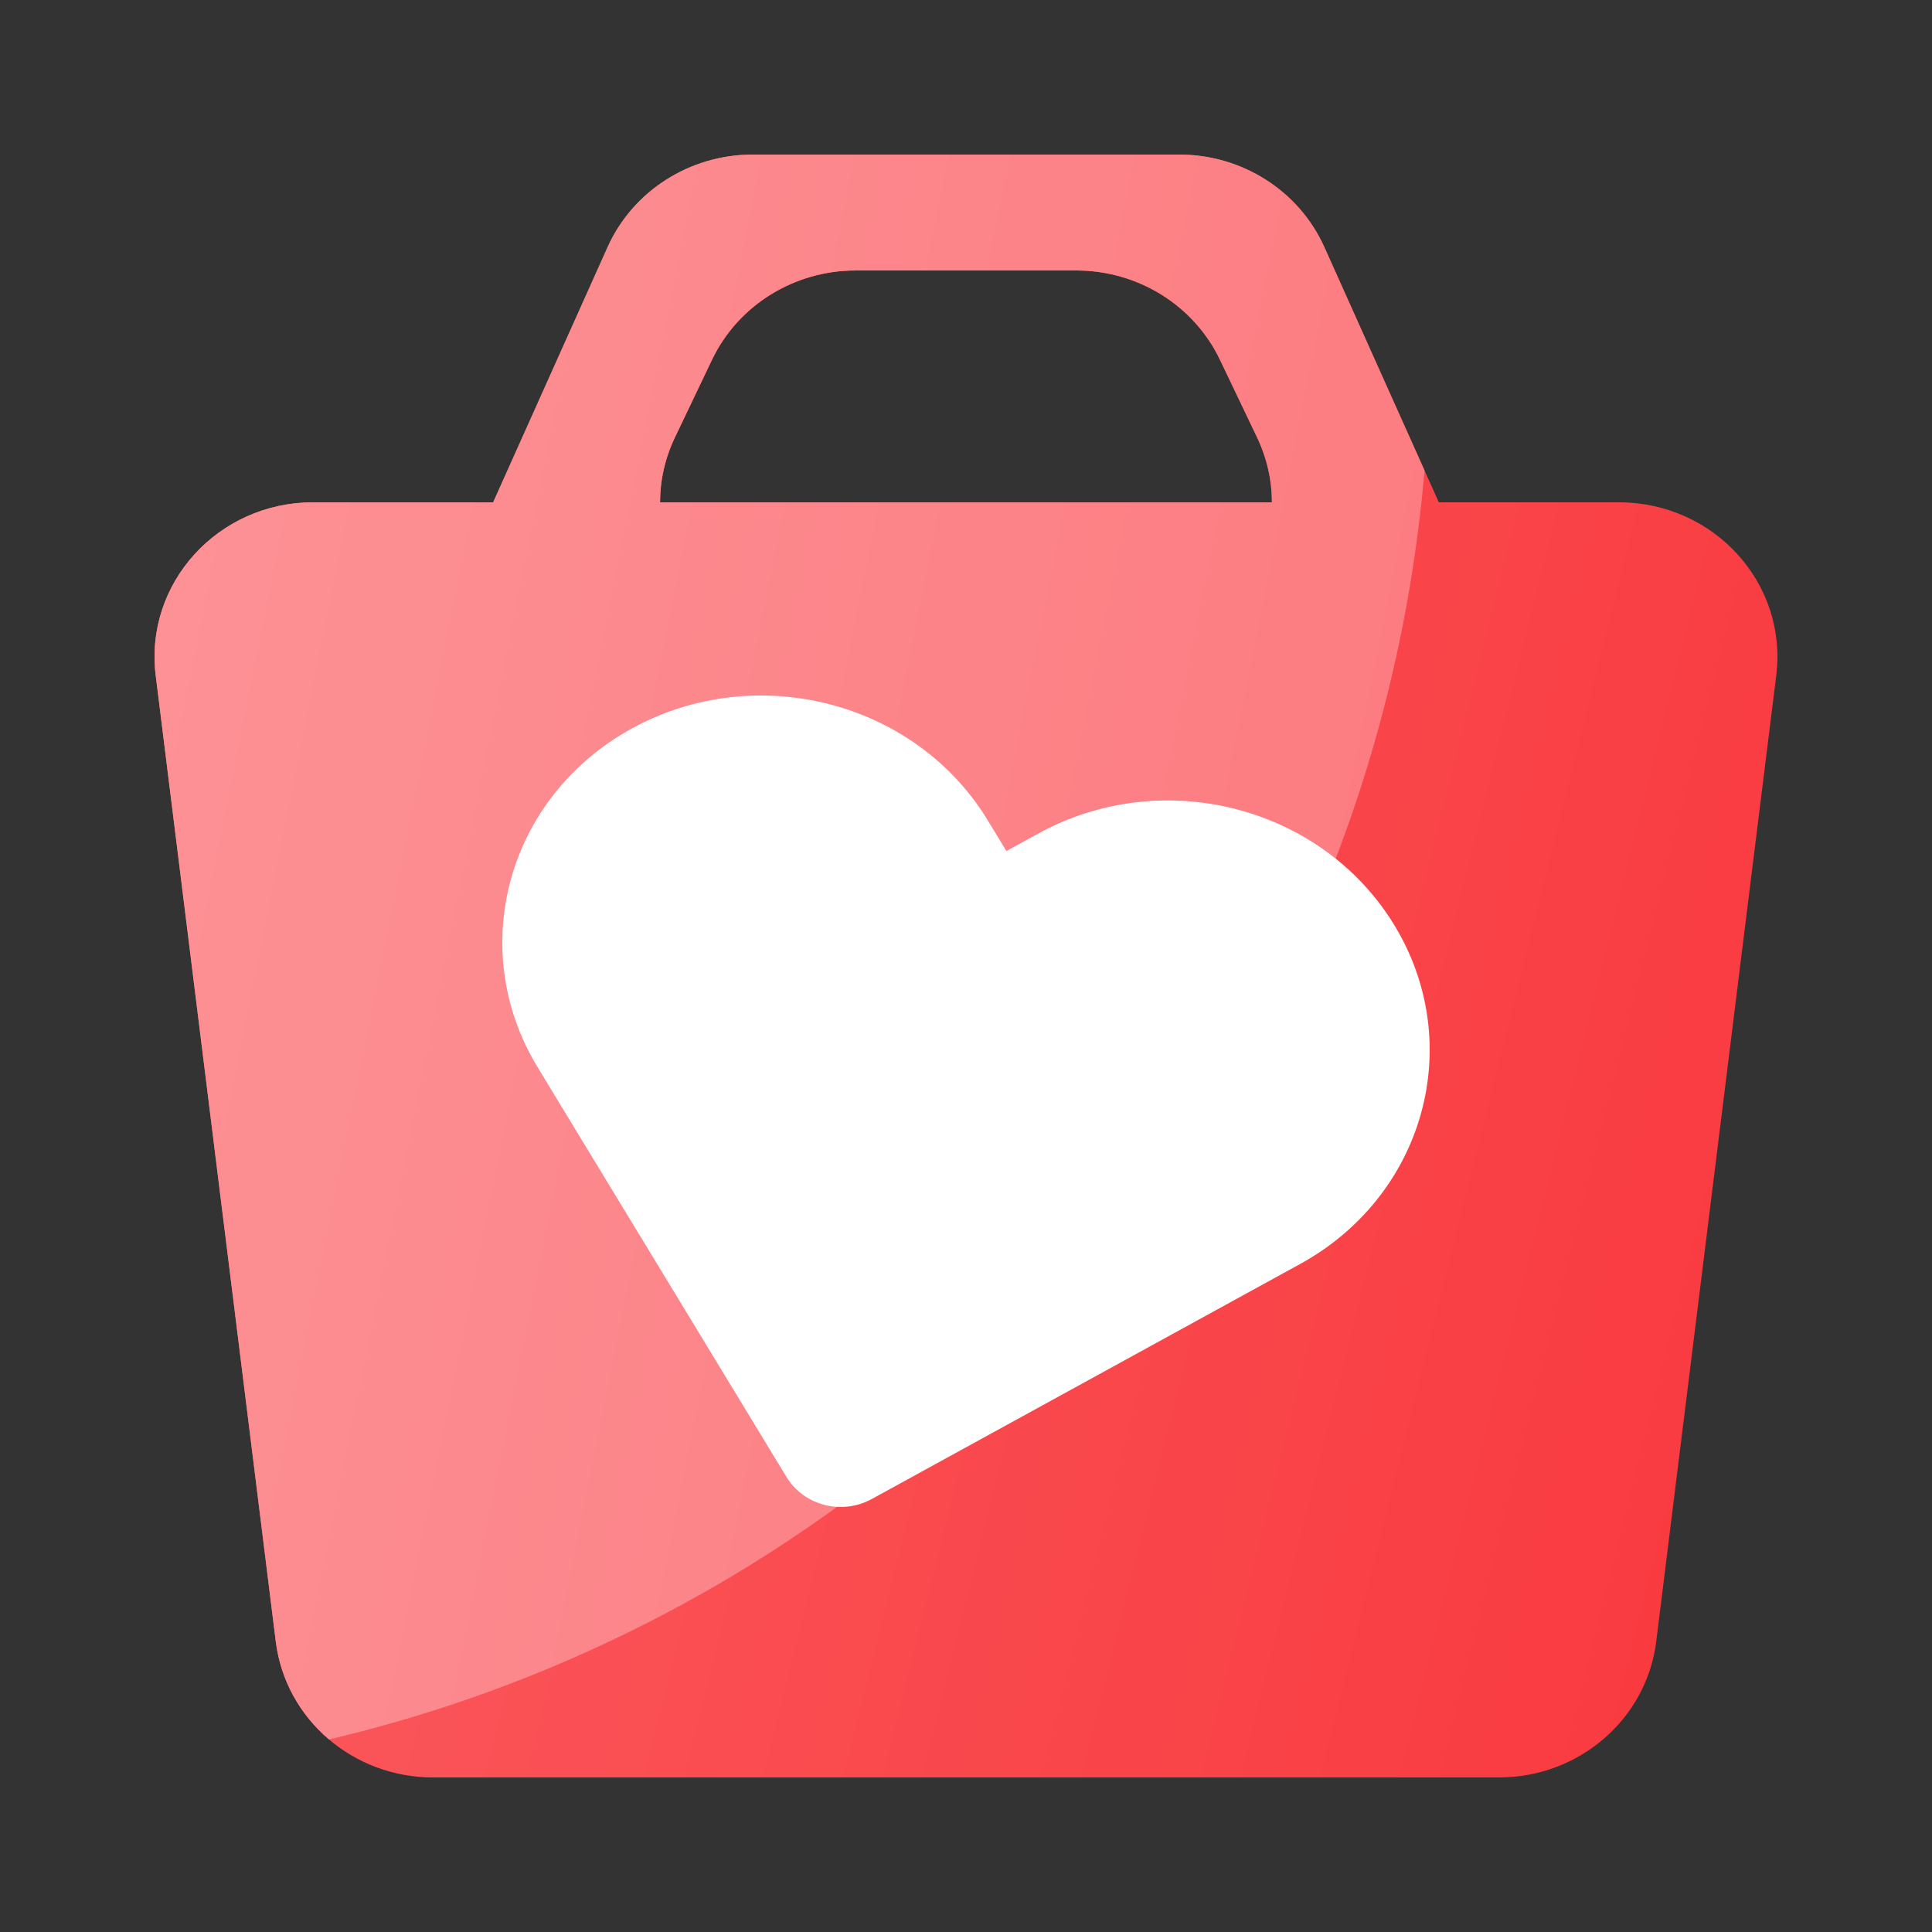
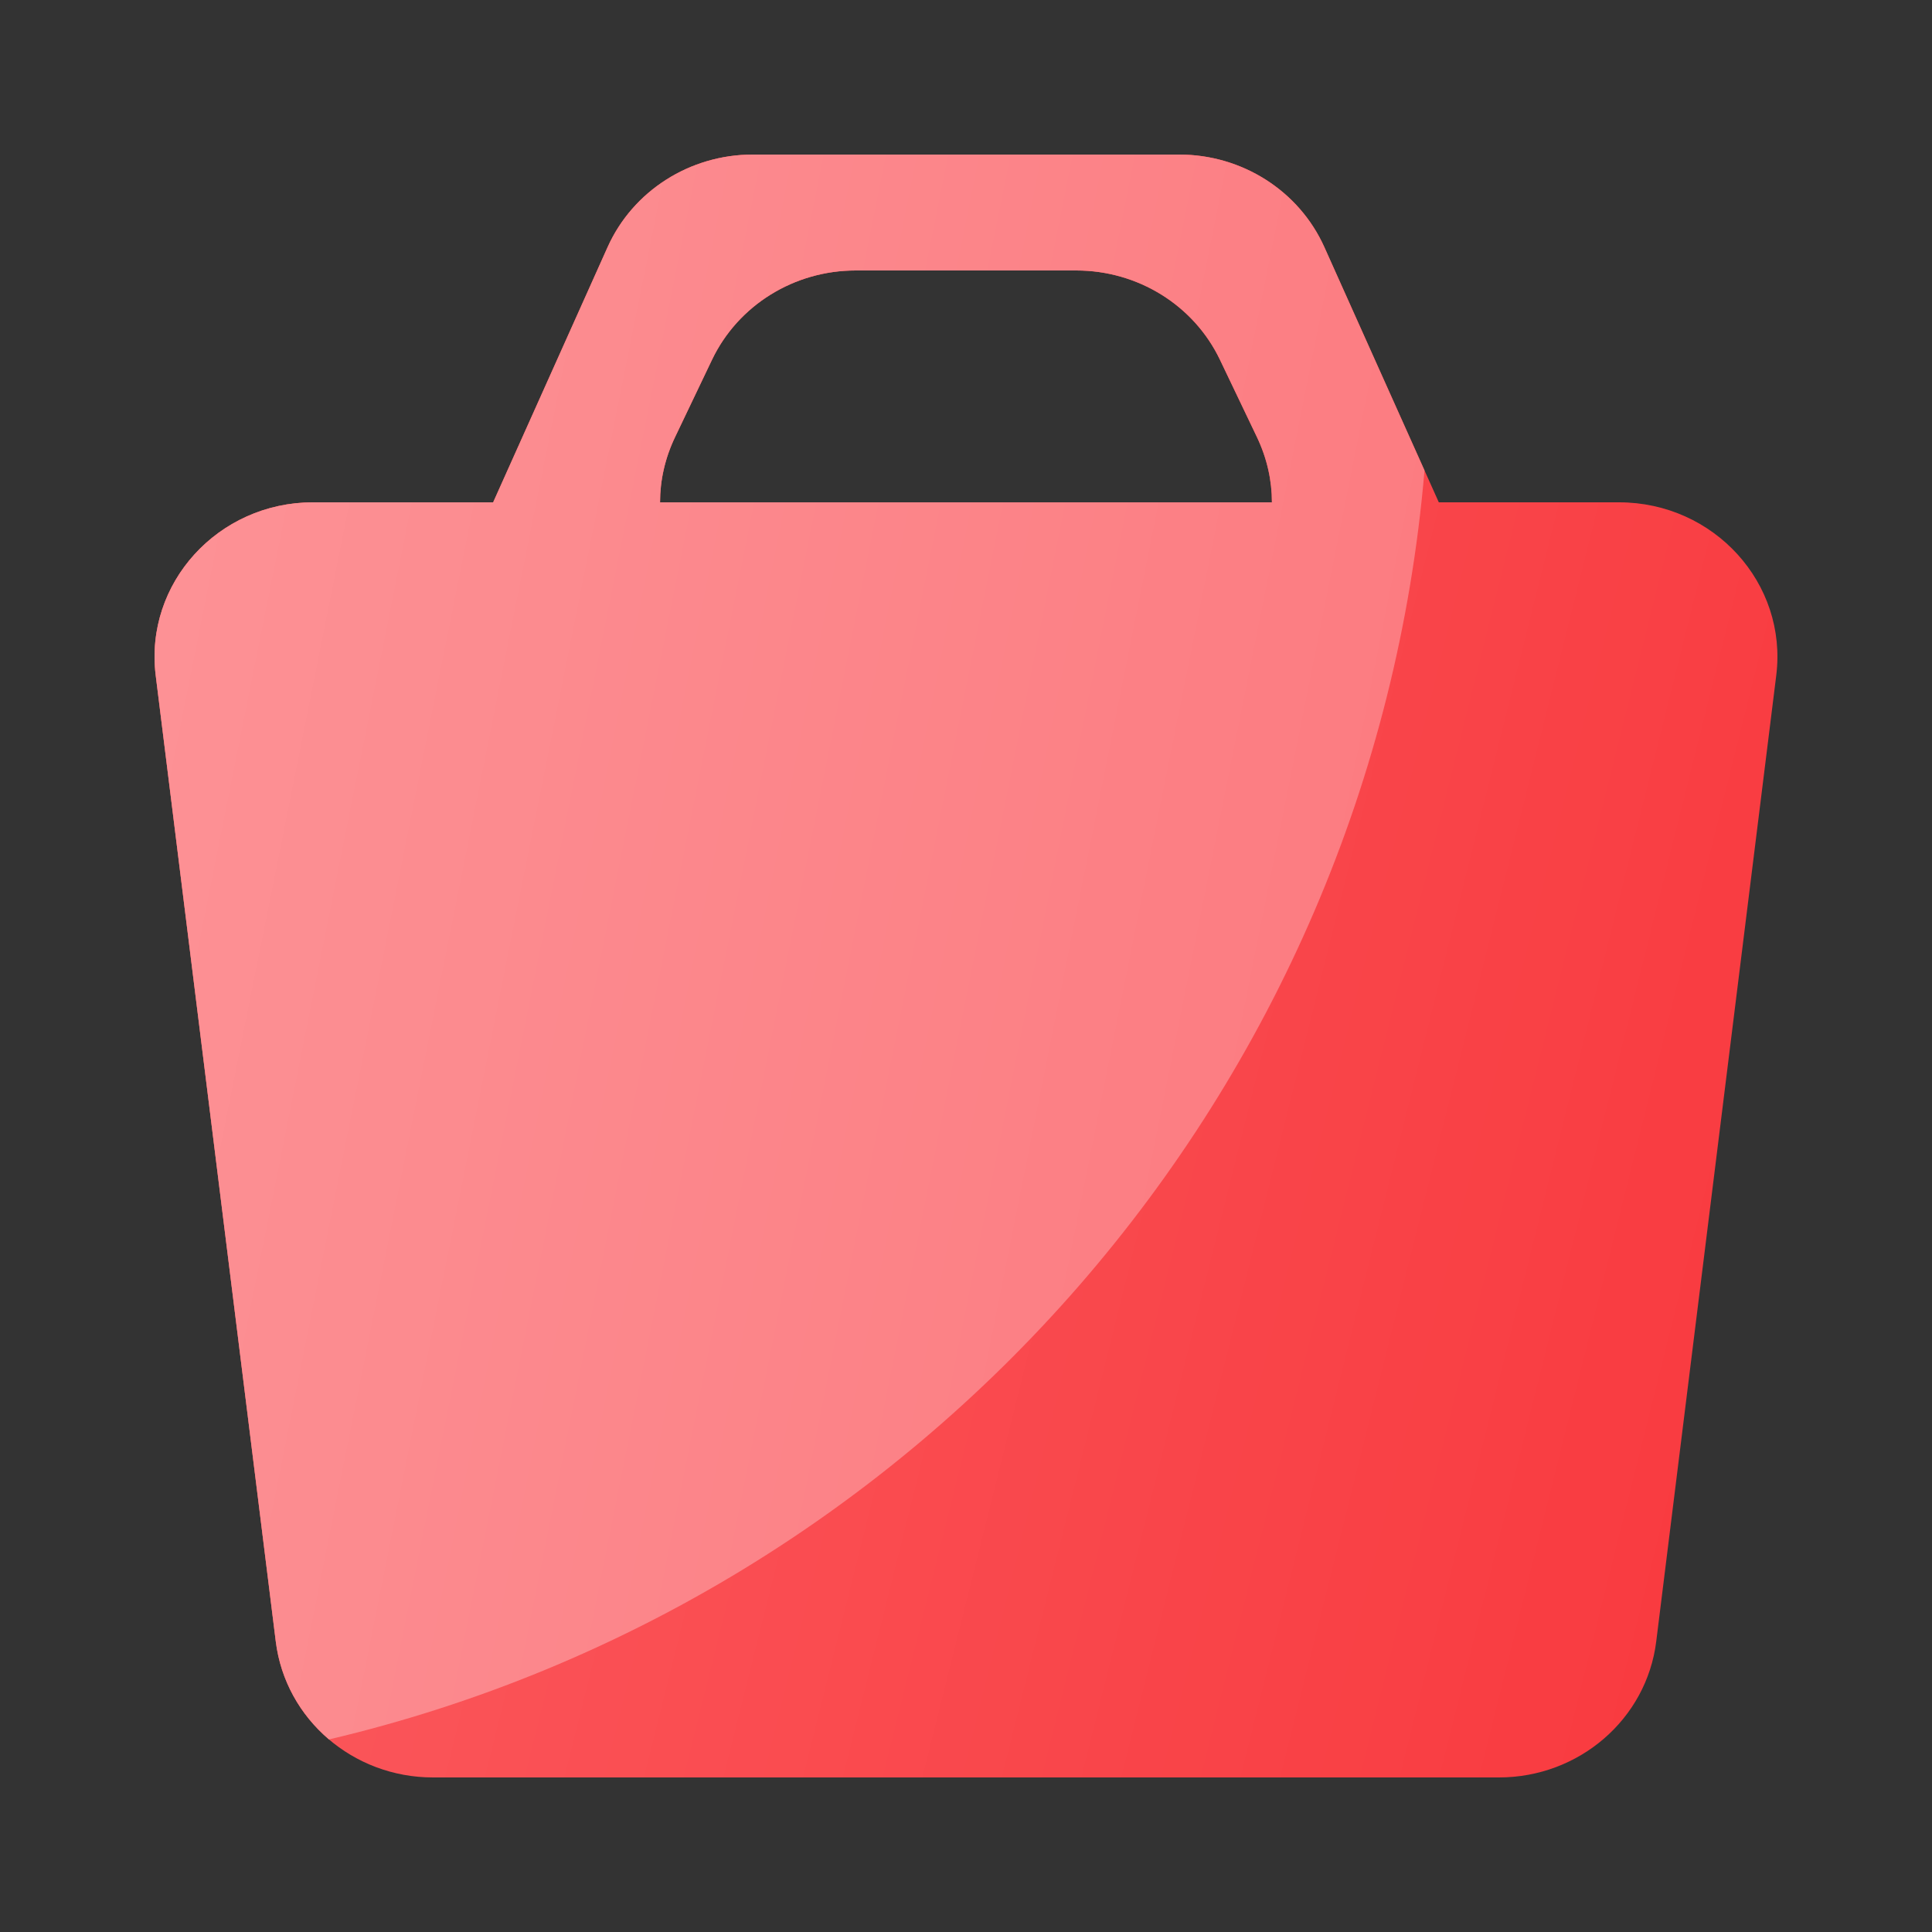
<svg xmlns="http://www.w3.org/2000/svg" width="50" height="50" viewBox="0 0 50 50" fill="none">
  <rect x="0" y="0" width="50" height="50" fill="#333333" stroke="none" />
  <path fill-rule="evenodd" clip-rule="evenodd" d="M15.724 6.397C16.377 4.941 17.852 4 19.481 4H30.518C32.148 4 33.622 4.941 34.275 6.397L37.236 13H41.899C44.359 13 46.266 15.099 45.969 17.481L42.863 42.481C42.614 44.49 40.866 46 38.793 46H11.207C9.133 46 7.386 44.49 7.137 42.481L4.03 17.481C3.734 15.099 5.641 13 8.101 13H12.763L15.724 6.397ZM32.917 13H17.082C17.082 12.44 17.205 11.866 17.472 11.309L18.428 9.308C19.102 7.9 20.551 7 22.144 7H27.855C29.448 7 30.897 7.9 31.571 9.308L32.528 11.309C32.794 11.866 32.917 12.44 32.917 13Z" fill="#F9383D" />
  <path fill-rule="evenodd" clip-rule="evenodd" d="M15.724 6.397C16.377 4.941 17.852 4 19.481 4H30.518C32.148 4 33.622 4.941 34.275 6.397L37.236 13H41.899C44.359 13 46.266 15.099 45.969 17.481L42.863 42.481C42.614 44.49 40.866 46 38.793 46H11.207C9.133 46 7.386 44.49 7.137 42.481L4.03 17.481C3.734 15.099 5.641 13 8.101 13H12.763L15.724 6.397ZM32.917 13H17.082C17.082 12.44 17.205 11.866 17.472 11.309L18.428 9.308C19.102 7.9 20.551 7 22.144 7H27.855C29.448 7 30.897 7.9 31.571 9.308L32.528 11.309C32.794 11.866 32.917 12.44 32.917 13Z" fill="url(#paint0_linear_3358_13979)" fill-opacity="0.2" />
  <path fill-rule="evenodd" clip-rule="evenodd" d="M8.514 45.016C7.772 44.386 7.263 43.497 7.137 42.481L4.03 17.481C3.734 15.099 5.641 13 8.101 13H12.763L15.724 6.397C16.377 4.941 17.852 4 19.481 4H30.518C32.148 4 33.622 4.941 34.275 6.397L36.866 12.174C35.499 28.256 23.847 41.405 8.514 45.016ZM17.082 13H32.917C32.917 12.44 32.794 11.866 32.528 11.309L31.571 9.308C30.897 7.9 29.448 7 27.855 7H22.144C20.551 7 19.102 7.9 18.428 9.308L17.472 11.309C17.205 11.866 17.082 12.44 17.082 13Z" fill="#FC787D" />
  <path fill-rule="evenodd" clip-rule="evenodd" d="M8.514 45.016C7.772 44.386 7.263 43.497 7.137 42.481L4.03 17.481C3.734 15.099 5.641 13 8.101 13H12.763L15.724 6.397C16.377 4.941 17.852 4 19.481 4H30.518C32.148 4 33.622 4.941 34.275 6.397L36.866 12.174C35.499 28.256 23.847 41.405 8.514 45.016ZM17.082 13H32.917C32.917 12.44 32.794 11.866 32.528 11.309L31.571 9.308C30.897 7.9 29.448 7 27.855 7H22.144C20.551 7 19.102 7.9 18.428 9.308L17.472 11.309C17.205 11.866 17.082 12.44 17.082 13Z" fill="url(#paint1_linear_3358_13979)" fill-opacity="0.2" />
-   <path d="M36.087 23.945C37.956 27.022 36.864 30.947 33.647 32.712L22.562 38.794C21.789 39.219 20.805 38.965 20.355 38.225L13.913 27.62C12.044 24.543 13.136 20.617 16.353 18.852C19.57 17.087 23.693 18.151 25.562 21.229L26.046 22.025L26.878 21.568C30.094 19.803 34.217 20.867 36.087 23.945Z" fill="white" />
  <defs>
    <linearGradient id="paint0_linear_3358_13979" x1="4" y1="4" x2="53.412" y2="16.353" gradientUnits="userSpaceOnUse">
      <stop stop-color="white" />
      <stop offset="1" stop-color="white" stop-opacity="0" />
    </linearGradient>
    <linearGradient id="paint1_linear_3358_13979" x1="4" y1="4" x2="43.497" y2="11.912" gradientUnits="userSpaceOnUse">
      <stop stop-color="white" />
      <stop offset="1" stop-color="white" stop-opacity="0" />
    </linearGradient>
  </defs>
</svg>